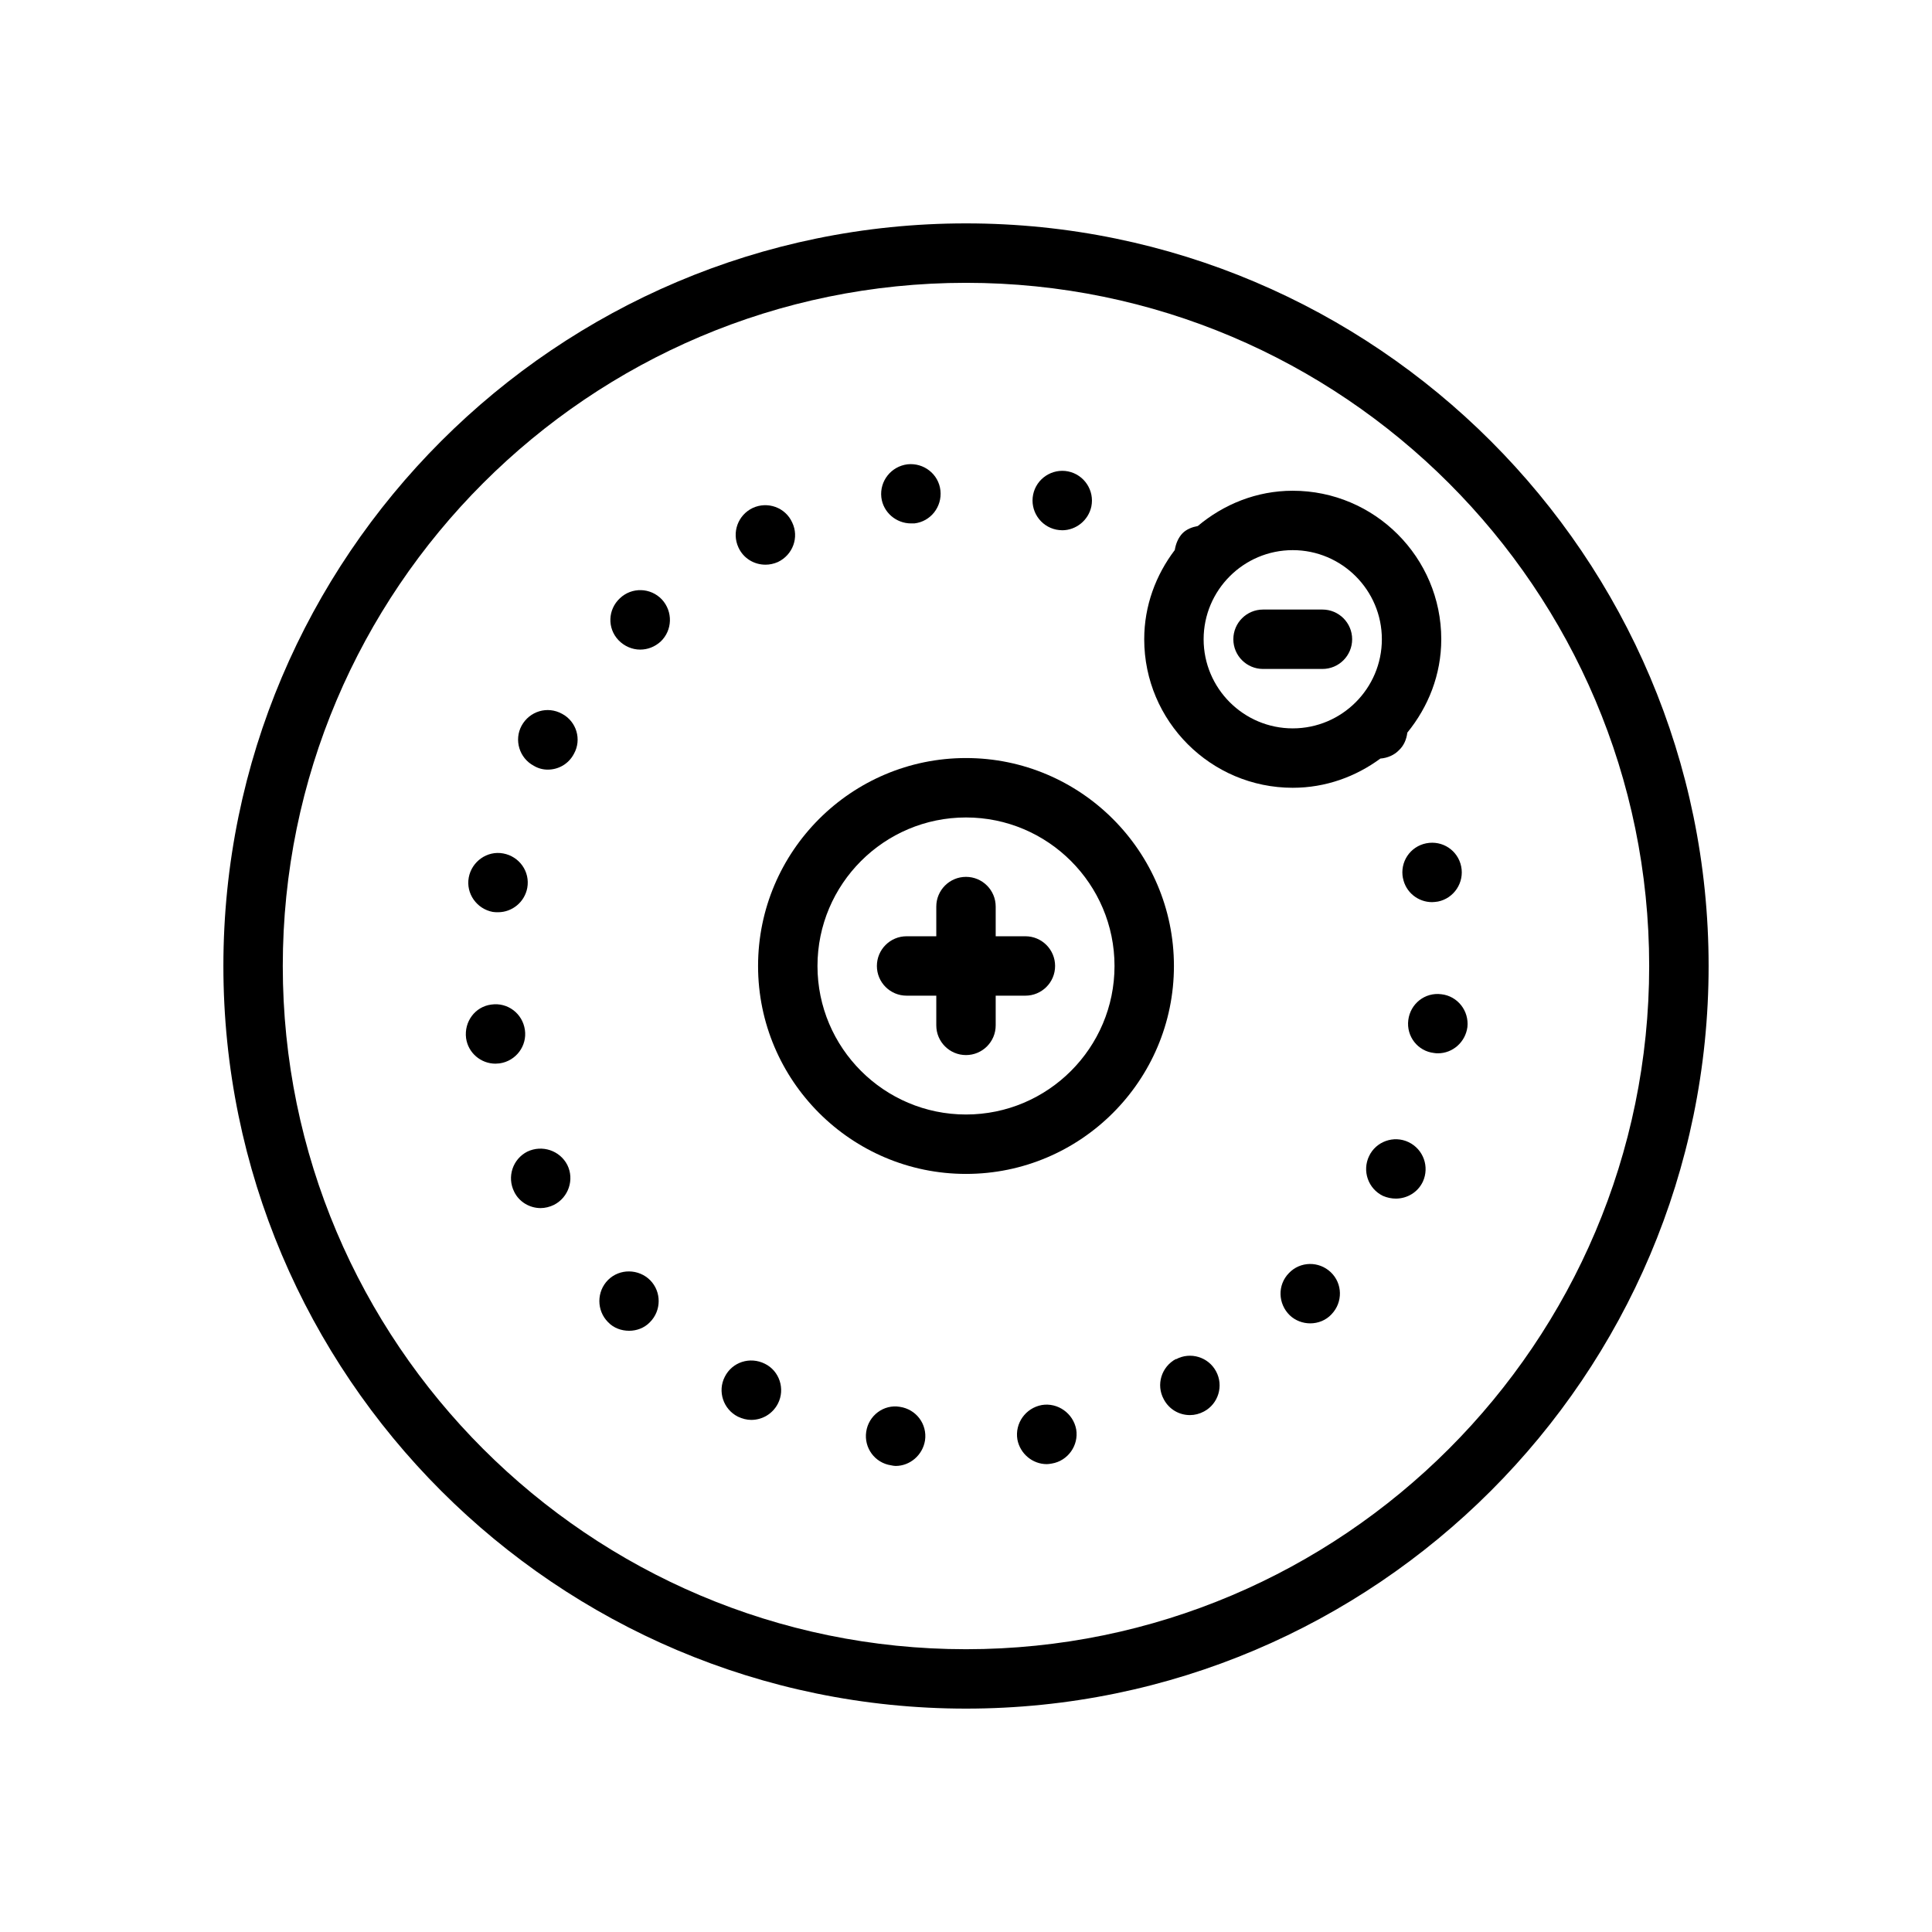
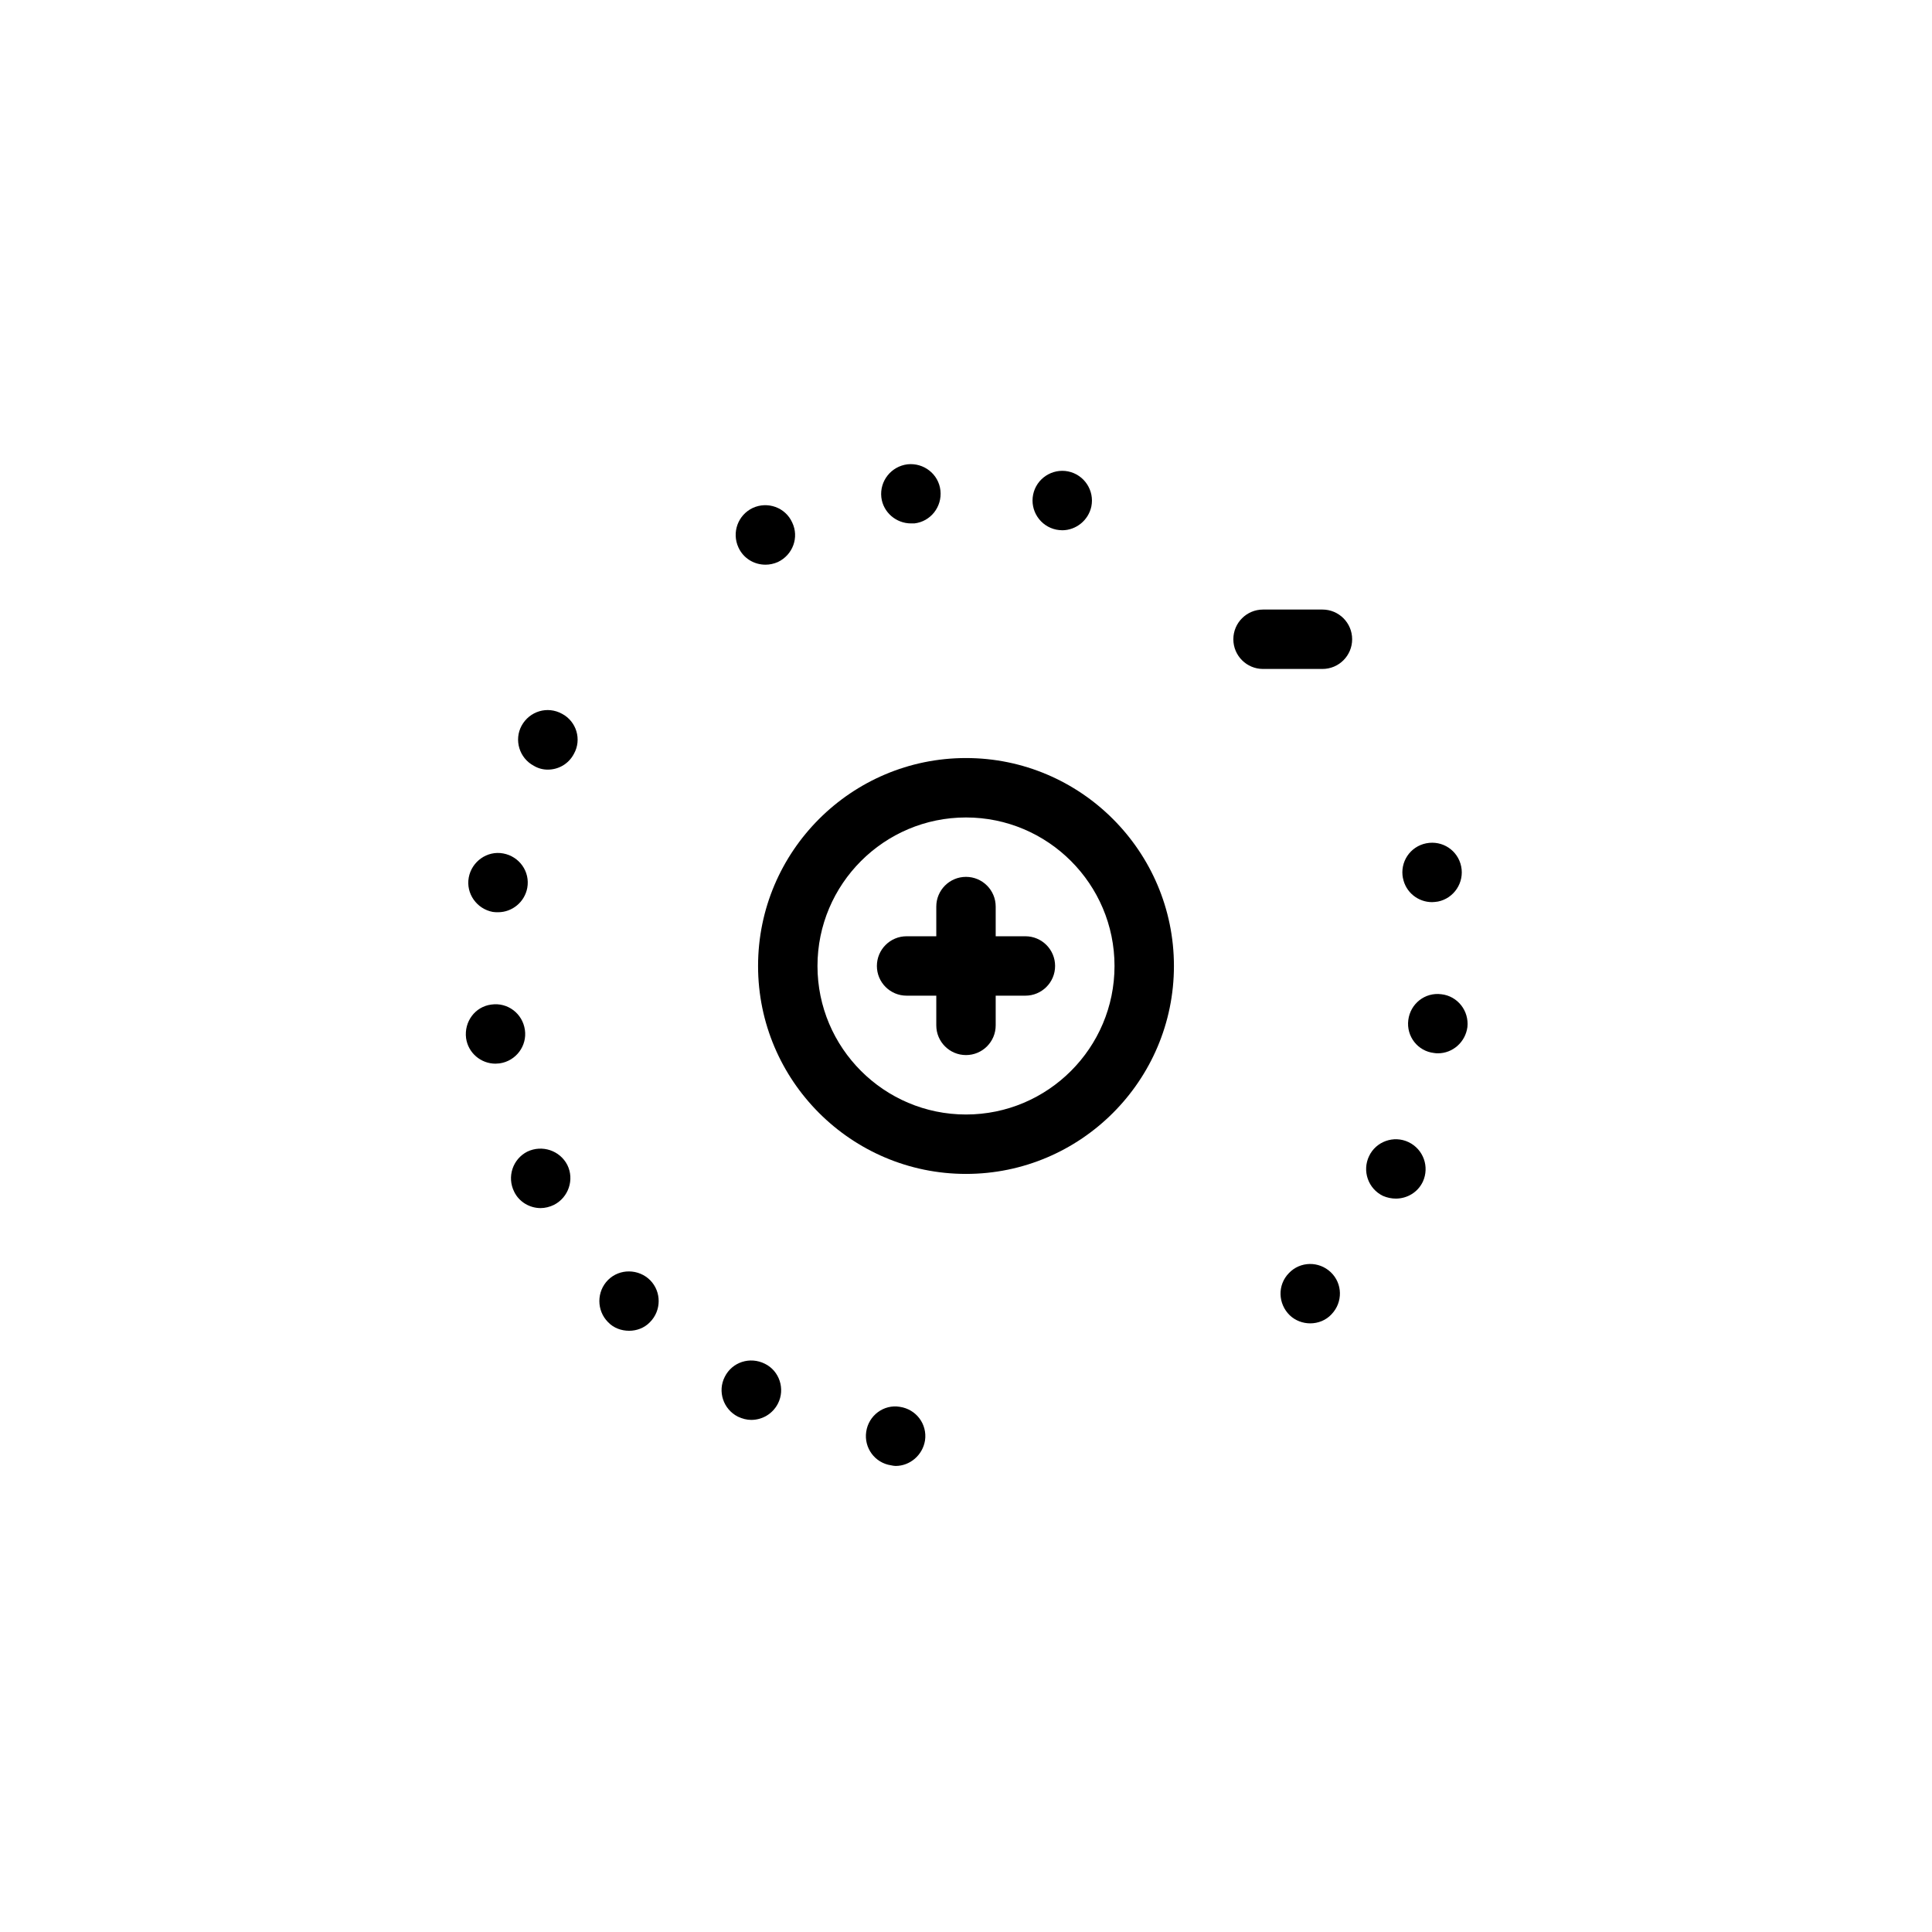
<svg xmlns="http://www.w3.org/2000/svg" fill="#000000" width="800px" height="800px" version="1.1" viewBox="144 144 512 512">
  <g>
-     <path d="m400 203.2c-108.52 0-196.8 88.285-196.8 196.8s88.285 196.8 196.8 196.8 196.8-88.285 196.8-196.8-88.285-196.8-196.8-196.8zm0 377.86c-99.836 0-181.06-81.215-181.06-181.05 0-99.844 81.223-181.06 181.06-181.06 99.832 0 181.05 81.215 181.05 181.05 0 99.844-81.223 181.06-181.05 181.06z" />
    <path d="m400 344.89c-30.387 0-55.105 24.727-55.105 55.105s24.719 55.105 55.105 55.105 55.105-24.727 55.105-55.105c-0.004-30.379-24.723-55.105-55.105-55.105zm0 94.465c-21.703 0-39.359-17.656-39.359-39.359s17.656-39.359 39.359-39.359 39.359 17.656 39.359 39.359-17.656 39.359-39.359 39.359z" />
-     <path d="m420.07 516.35c-4.25 0.789-7.164 4.793-6.453 9.125 0.707 3.777 4.016 6.535 7.793 6.535 0.395 0 0.867-0.078 1.34-0.156 4.25-0.707 7.164-4.801 6.453-9.055-0.785-4.246-4.879-7.168-9.133-6.449z" />
    <path d="m521.94 367.49c-4.25 0.859-7.008 4.961-6.141 9.289v-0.078c0.707 3.769 4.016 6.375 7.715 6.375 0.473 0 1.023-0.078 1.574-0.156 4.25-0.867 7.008-5.047 6.141-9.297-0.867-4.254-4.961-7-9.289-6.133z" />
    <path d="m283.73 449.2c-3.856 1.969-5.434 6.691-3.465 10.629 1.34 2.762 4.172 4.328 7.008 4.328 1.18 0 2.441-0.316 3.543-0.859 3.856-1.969 5.434-6.699 3.543-10.547-1.973-3.867-6.695-5.441-10.629-3.551z" />
    <path d="m274.6 385.67c0.473 0.078 0.945 0.078 1.418 0.078 3.699 0 7.008-2.676 7.715-6.445 0.789-4.336-2.125-8.352-6.375-9.133-4.25-0.797-8.344 2.125-9.133 6.375-0.789 4.25 2.125 8.336 6.375 9.125z" />
    <path d="m292.94 333.16c-3.856-2.125-8.582-0.707-10.707 3.148-2.047 3.769-0.629 8.582 3.227 10.629 1.18 0.707 2.441 1.023 3.699 1.023 2.832 0 5.512-1.488 6.926-4.172 2.133-3.777 0.715-8.582-3.144-10.629z" />
    <path d="m423.93 284.36c0.473 0.078 1.023 0.164 1.574 0.164 3.621 0 6.926-2.598 7.715-6.297 0.867-4.25-1.891-8.422-6.141-9.297-4.25-0.859-8.422 1.891-9.289 6.141-0.867 4.25 1.891 8.422 6.141 9.289z" />
    <path d="m346.86 293.65c1.102 0 2.203-0.234 3.305-0.715 3.938-1.883 5.668-6.535 3.777-10.469-1.812-4.016-6.535-5.668-10.469-3.848-3.938 1.883-5.59 6.535-3.777 10.469 1.336 2.91 4.172 4.562 7.164 4.562z" />
    <path d="m305.14 483.2c-3.07 3.078-3.07 8.109 0 11.188 1.496 1.566 3.543 2.281 5.59 2.281 1.969 0 4.016-0.715 5.512-2.281 3.07-3.078 3.07-8.039 0.078-11.098-3.07-3.082-8.109-3.152-11.18-0.09z" />
    <path d="m385.43 282.71h0.867c4.328-0.473 7.398-4.41 6.926-8.73-0.473-4.336-4.41-7.398-8.738-6.934-4.328 0.551-7.398 4.418-6.926 8.738 0.473 4.004 3.938 6.926 7.871 6.926z" />
    <path d="m283.1 416.91c-0.629-4.328-4.566-7.32-8.895-6.691-4.328 0.551-7.242 4.566-6.691 8.895 0.551 3.938 3.938 6.769 7.793 6.769 0.395 0 0.789-0.078 1.102-0.078 4.332-0.621 7.324-4.641 6.691-8.895z" />
-     <path d="m455.65 504.22v-0.086c-3.856 2.055-5.352 6.848-3.227 10.707 1.418 2.676 4.094 4.172 6.926 4.172 1.258 0 2.519-0.316 3.699-0.945 3.856-2.047 5.273-6.848 3.227-10.637-2.043-3.84-6.844-5.266-10.625-3.211z" />
    <path d="m485.57 481.39c-3.07 3.148-2.914 8.109 0.234 11.18 1.496 1.418 3.465 2.133 5.434 2.133 2.047 0 4.172-0.797 5.668-2.449 2.992-3.148 2.914-8.109-0.234-11.098-3.148-2.992-8.109-2.922-11.102 0.234z" />
    <path d="m525.95 407.48c-4.328-0.551-8.188 2.512-8.738 6.84-0.551 4.336 2.519 8.273 6.848 8.738 0.395 0.078 0.707 0.078 1.023 0.078 3.856 0 7.242-2.914 7.793-6.926 0.477-4.32-2.594-8.258-6.926-8.73z" />
    <path d="m346.7 505.41c-3.938-1.969-8.66-0.473-10.629 3.465-1.969 3.848-0.395 8.582 3.465 10.547 1.18 0.551 2.363 0.867 3.543 0.867 2.914 0 5.668-1.574 7.086-4.336 1.969-3.852 0.395-8.656-3.465-10.543z" />
    <path d="m517.29 446.68c-3.938-1.891-8.66-0.156-10.469 3.699-1.891 3.938-0.234 8.668 3.699 10.555 1.102 0.473 2.281 0.707 3.387 0.707 2.992 0 5.824-1.652 7.164-4.488 1.805-3.938 0.152-8.582-3.781-10.473z" />
    <path d="m382.45 516.82c-4.25-0.707-8.266 2.281-8.895 6.613-0.629 4.25 2.281 8.266 6.613 8.895 0.395 0.078 0.789 0.164 1.18 0.164 3.777 0 7.164-2.832 7.793-6.769 0.629-4.336-2.363-8.273-6.691-8.902z" />
-     <path d="m308.29 302.54c-3.227 2.992-3.387 7.949-0.395 11.098 1.574 1.652 3.699 2.512 5.746 2.512 1.969 0 3.856-0.707 5.434-2.125 3.148-2.992 3.305-7.957 0.316-11.18-2.992-3.141-7.953-3.297-11.102-0.305z" />
    <path d="m415.74 392.12h-7.871v-7.871c0-4.352-3.527-7.871-7.871-7.871s-7.871 3.519-7.871 7.871v7.871h-7.871c-4.344 0-7.871 3.519-7.871 7.871 0 4.352 3.527 7.871 7.871 7.871h7.871v7.871c0 4.352 3.527 7.871 7.871 7.871s7.871-3.519 7.871-7.871v-7.871h7.871c4.344 0 7.871-3.519 7.871-7.871 0-4.352-3.523-7.871-7.871-7.871z" />
-     <path d="m486.59 352.77c8.715 0 16.695-2.938 23.223-7.746 1.852-0.141 3.668-0.891 4.961-2.25 1.281-1.203 1.969-2.859 2.18-4.621 5.535-6.785 8.996-15.328 8.996-24.742 0-21.703-17.656-39.359-39.359-39.359-9.613 0-18.316 3.606-25.168 9.352-1.496 0.277-2.93 0.82-4.039 1.906-1.148 1.211-1.793 2.809-2.055 4.457-5.004 6.594-8.098 14.734-8.098 23.645 0 21.703 17.656 39.359 39.359 39.359zm0-62.977c13.02 0 23.617 10.598 23.617 23.617s-10.598 23.617-23.617 23.617c-13.02 0-23.617-10.598-23.617-23.617 0.004-13.02 10.598-23.617 23.617-23.617z" />
    <path d="m478.72 321.28h15.742c4.344 0 7.871-3.519 7.871-7.871s-3.527-7.871-7.871-7.871h-15.742c-4.344 0-7.871 3.519-7.871 7.871s3.527 7.871 7.871 7.871z" />
  </g>
</svg>